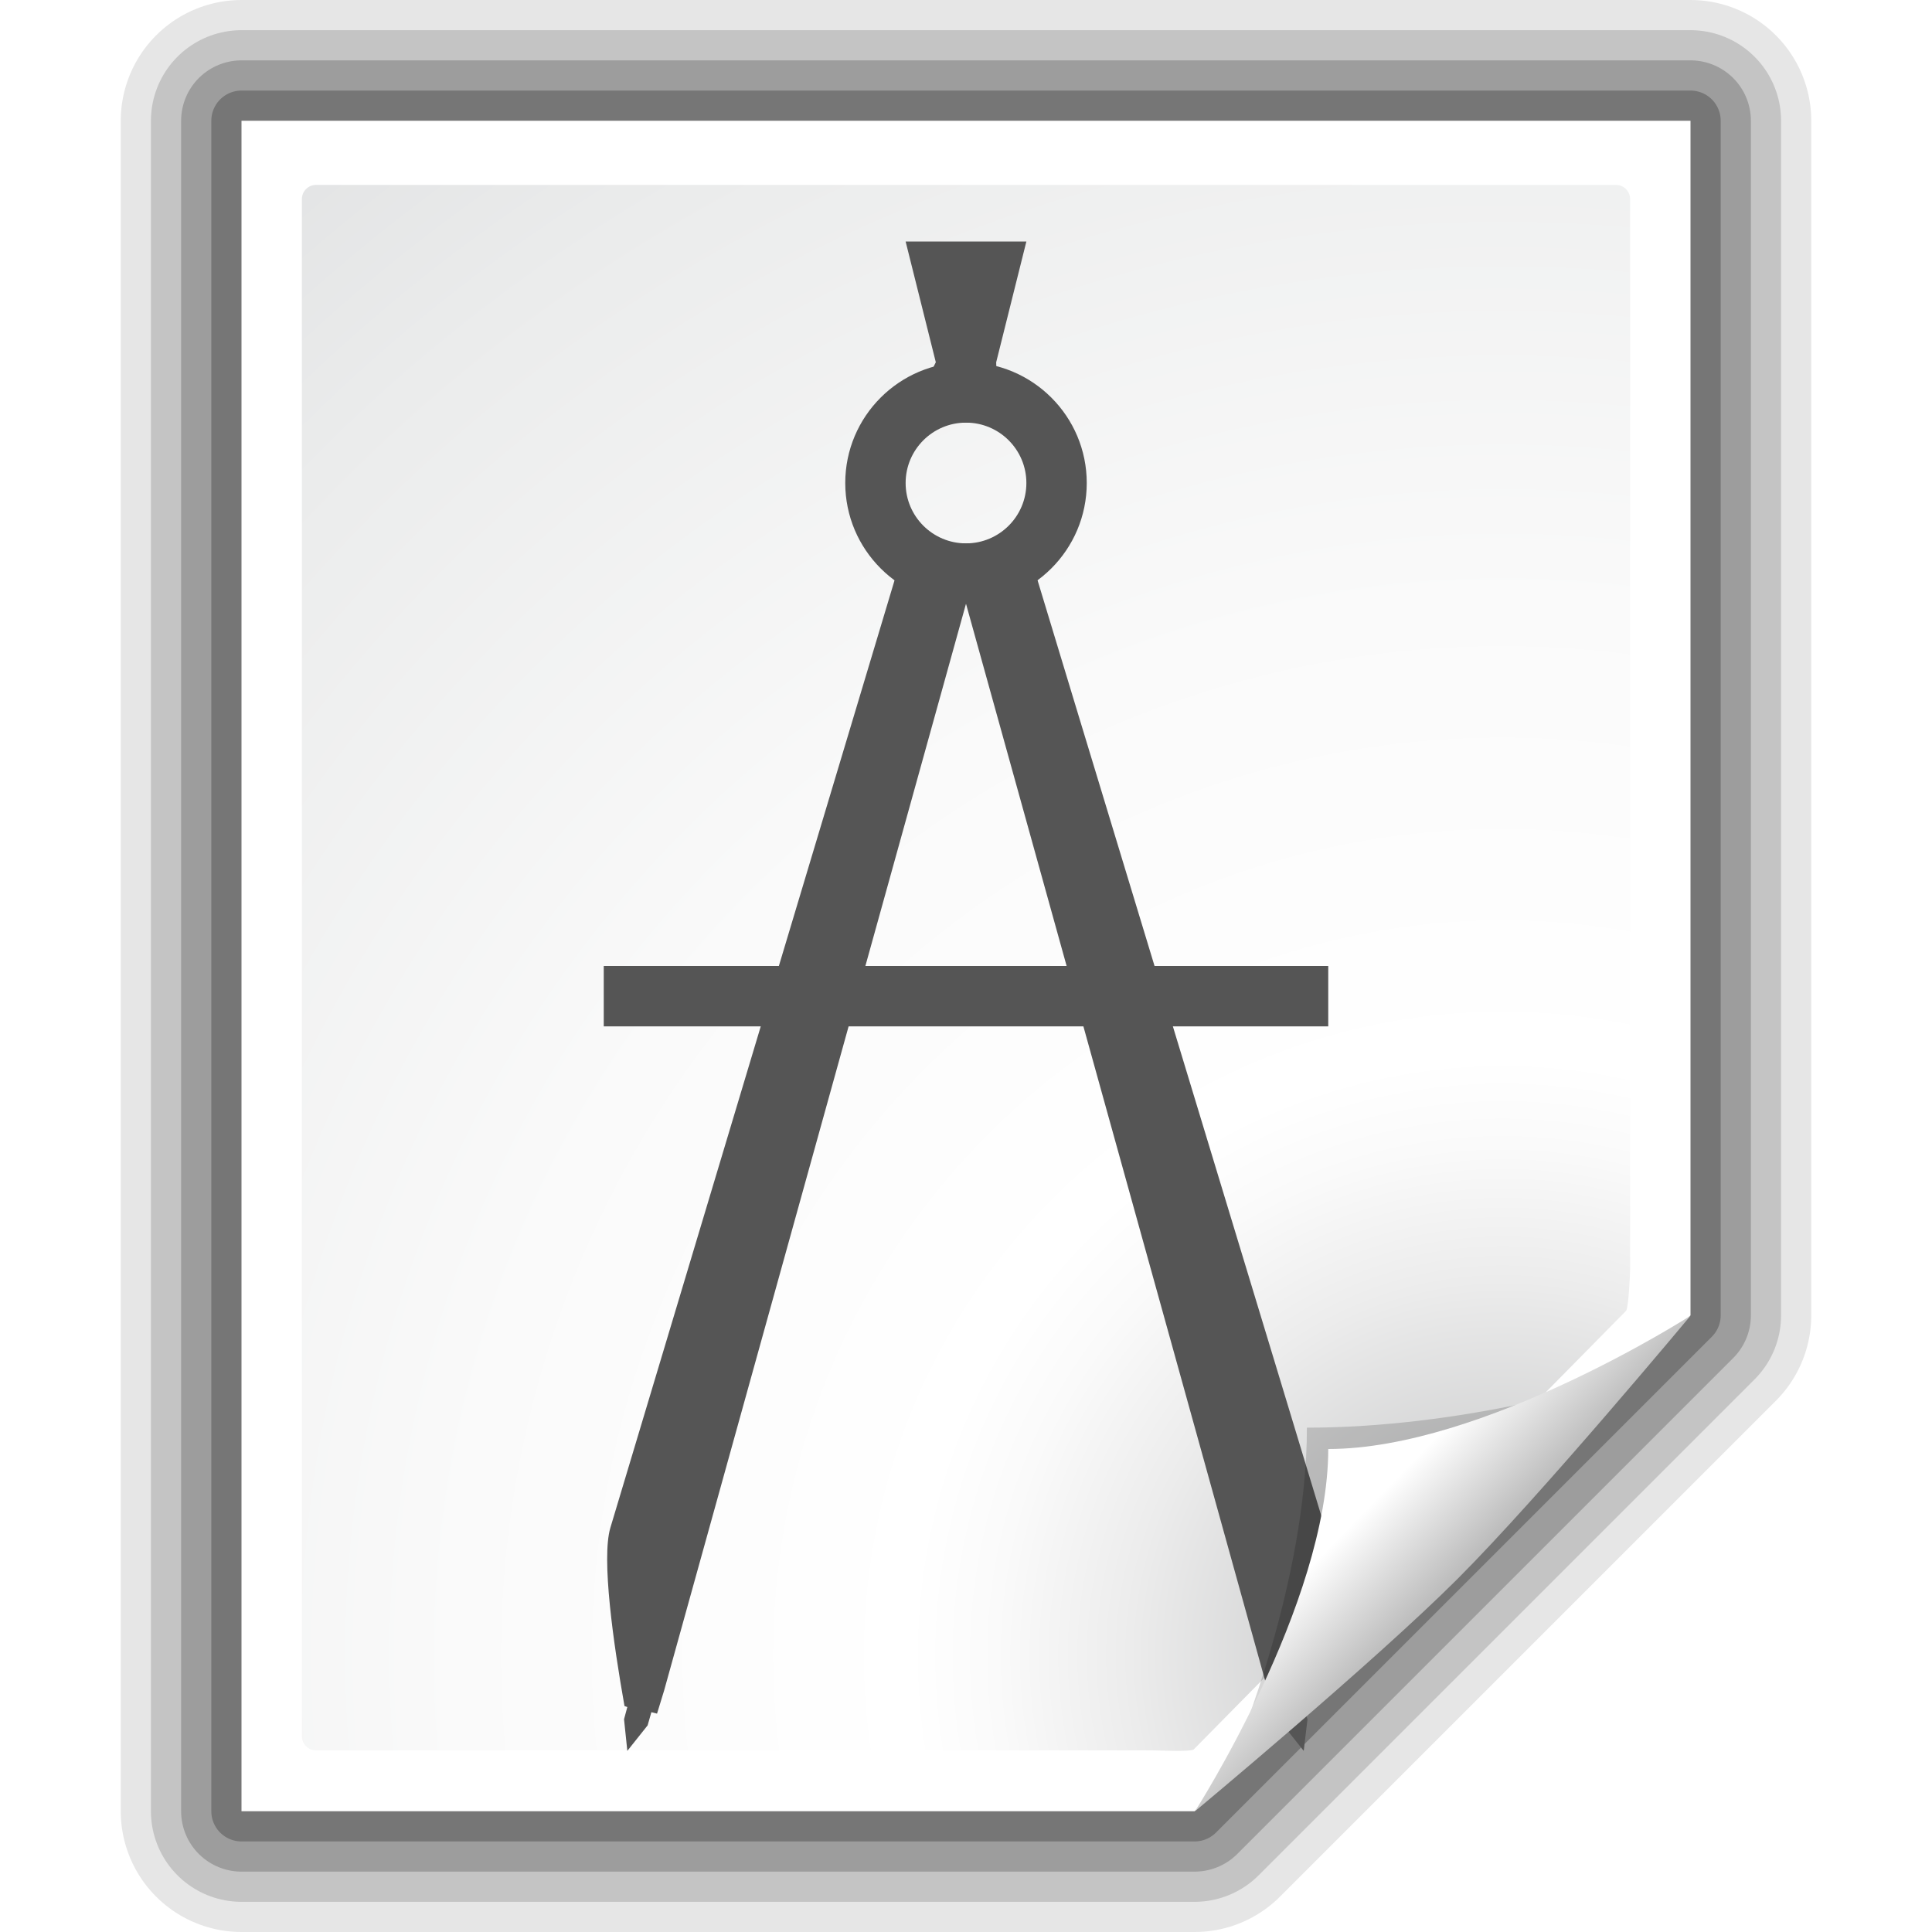
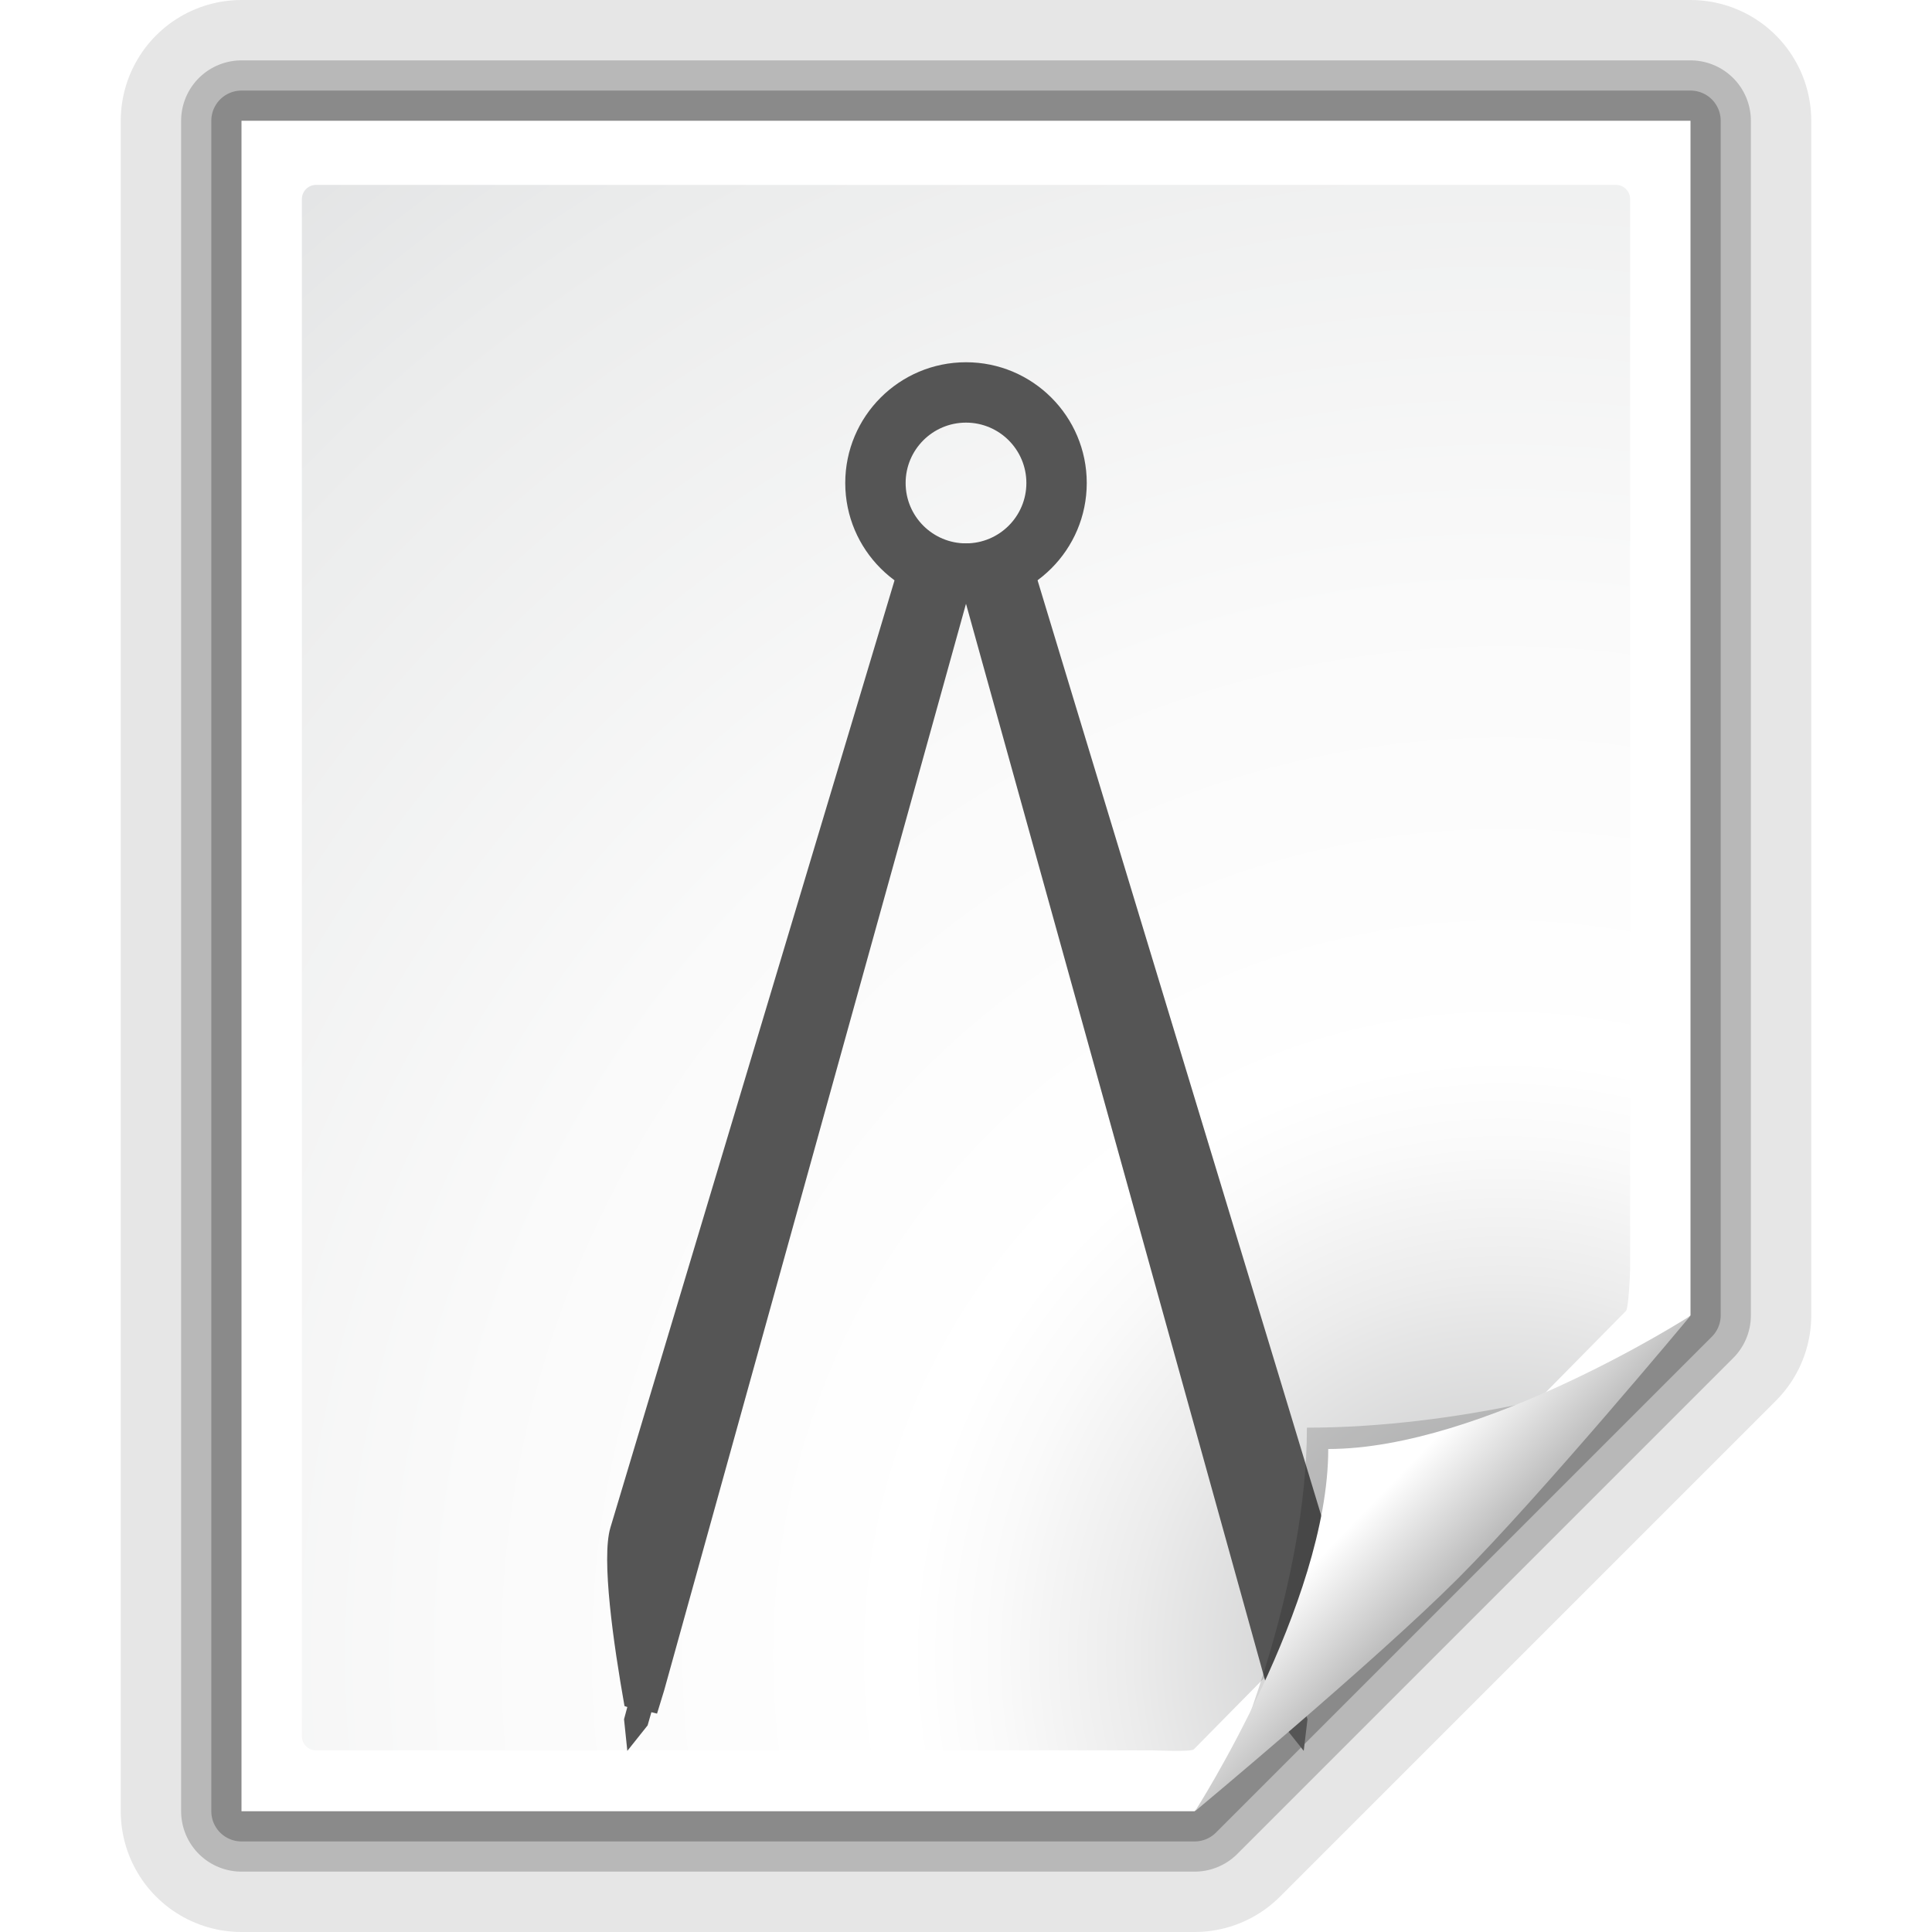
<svg xmlns="http://www.w3.org/2000/svg" xmlns:ns1="http://sodipodi.sourceforge.net/DTD/sodipodi-0.dtd" xmlns:ns2="http://www.inkscape.org/namespaces/inkscape" xmlns:xlink="http://www.w3.org/1999/xlink" width="128" height="128" id="svg2606" ns1:version="0.32" ns2:version="0.45.1" version="1.0" ns1:docname="application-x-designer.svg" ns2:output_extension="org.inkscape.output.svg.inkscape" ns1:docbase="/home/david/sandbox">
  <defs id="defs2608">
    <radialGradient id="XMLID_70_" cx="16.5" cy="71.625" r="1.5" fx="16.122" fy="71.19" gradientUnits="userSpaceOnUse">
      <stop offset="0" style="stop-color:#FFFFFF" id="stop402" />
      <stop offset="0.314" style="stop-color:#FFFFFF" id="stop404" />
      <stop offset="0.386" style="stop-color:#F4F4F4" id="stop406" />
      <stop offset="0.51" style="stop-color:#D8D8D8" id="stop408" />
      <stop offset="0.673" style="stop-color:#AAAAAA" id="stop410" />
      <stop offset="0.865" style="stop-color:#6C6C6C" id="stop412" />
      <stop offset="0.929" style="stop-color:#555555" id="stop414" />
    </radialGradient>
    <linearGradient id="linearGradient3868">
      <stop style="stop-color:#818181;stop-opacity:1;" offset="0" id="stop3870" />
      <stop style="stop-color:#ffffff;stop-opacity:1;" offset="1" id="stop3872" />
    </linearGradient>
    <linearGradient id="XMLID_90_" gradientUnits="userSpaceOnUse" x1="54.687" y1="136.105" x2="57.029" y2="136.105" gradientTransform="matrix(0.917,0,0,0.917,121.054,36)">
      <stop offset="0" style="stop-color:#BBBBBB" id="stop730" />
      <stop offset="0.086" style="stop-color:#B1B1B1" id="stop732" />
      <stop offset="0.708" style="stop-color:#6F6F6F" id="stop734" />
      <stop offset="1" style="stop-color:#555555" id="stop736" />
    </linearGradient>
    <linearGradient id="XMLID_89_" gradientUnits="userSpaceOnUse" x1="-10.51" y1="80.98" x2="3.473" y2="66.997" gradientTransform="matrix(-1,0,0,1,37.018,0)">
      <stop offset="0" style="stop-color:#BBBBBB" id="stop721" />
      <stop offset="0.119" style="stop-color:#C3C3C3" id="stop723" />
      <stop offset="0.55" style="stop-color:#DDDDDD" id="stop725" />
    </linearGradient>
    <linearGradient id="XMLID_88_" gradientUnits="userSpaceOnUse" x1="11.473" y1="80.979" x2="25.456" y2="66.996">
      <stop offset="0" style="stop-color:#888888" id="stop710" />
      <stop offset="0.361" style="stop-color:#C3C3C3" id="stop712" />
      <stop offset="0.55" style="stop-color:#DDDDDD" id="stop714" />
      <stop offset="1" style="stop-color:#BBBBBB" id="stop716" />
    </linearGradient>
    <linearGradient id="XMLID_87_" gradientUnits="userSpaceOnUse" x1="28.753" y1="23.15" x2="30.754" y2="23.15" gradientTransform="matrix(0.917,0,0,0.917,121.054,36)">
      <stop offset="0" style="stop-color:#D3D7CF" id="stop695" />
      <stop offset="0.02" style="stop-color:#D6DAD2" id="stop697" />
      <stop offset="0.337" style="stop-color:#FFFFFF" id="stop699" />
      <stop offset="0.372" style="stop-color:#F2F2F2" id="stop701" />
      <stop offset="0.684" style="stop-color:#828380" id="stop703" />
      <stop offset="0.822" style="stop-color:#555753" id="stop705" />
    </linearGradient>
    <radialGradient id="XMLID_86_" cx="4.5" cy="126.296" r="1" fx="4.248" fy="126.006" gradientUnits="userSpaceOnUse">
      <stop offset="0" style="stop-color:#FFFFFF" id="stop684" />
      <stop offset="0.22" style="stop-color:#F4F4F4" id="stop686" />
      <stop offset="0.6" style="stop-color:#D8D8D8" id="stop688" />
      <stop offset="0.929" style="stop-color:#BBBBBB" id="stop690" />
    </radialGradient>
    <radialGradient id="XMLID_85_" cx="52.515" cy="126.296" r="1" fx="52.262" fy="126.006" gradientUnits="userSpaceOnUse">
      <stop offset="0" style="stop-color:#FFFFFF" id="stop671" />
      <stop offset="0.22" style="stop-color:#F4F4F4" id="stop673" />
      <stop offset="0.6" style="stop-color:#D8D8D8" id="stop675" />
      <stop offset="0.929" style="stop-color:#BBBBBB" id="stop677" />
    </radialGradient>
    <radialGradient id="XMLID_84_" cx="51.803" cy="125.998" r="3.593" gradientUnits="userSpaceOnUse">
      <stop offset="0.515" style="stop-color:#EEEEEE" id="stop664" />
      <stop offset="1" style="stop-color:#EEEEEE" id="stop666" />
    </radialGradient>
    <linearGradient id="XMLID_83_" gradientUnits="userSpaceOnUse" x1="49.75" y1="123.532" x2="54.744" y2="128.526">
      <stop offset="0.396" style="stop-color:#888888" id="stop655" />
      <stop offset="0.771" style="stop-color:#ABABAB" id="stop657" />
      <stop offset="1" style="stop-color:#BBBBBB" id="stop659" />
    </linearGradient>
    <radialGradient id="XMLID_82_" cx="52.515" cy="126.295" r="4.091" gradientUnits="userSpaceOnUse">
      <stop offset="0.515" style="stop-color:#EEEEEE" id="stop644" />
      <stop offset="0.888" style="stop-color:#DDDDDD" id="stop646" />
      <stop offset="0.965" style="stop-color:#E7E7E7" id="stop648" />
      <stop offset="1" style="stop-color:#EEEEEE" id="stop650" />
    </radialGradient>
    <linearGradient id="XMLID_81_" gradientUnits="userSpaceOnUse" x1="49.044" y1="129.769" x2="55.987" y2="122.826">
      <stop offset="0" style="stop-color:#FFFFFF" id="stop611" />
      <stop offset="0.017" style="stop-color:#F5F5F4" id="stop613" />
      <stop offset="0.077" style="stop-color:#D3D4D2" id="stop615" />
      <stop offset="0.142" style="stop-color:#B8B9B6" id="stop617" />
      <stop offset="0.212" style="stop-color:#A3A4A0" id="stop619" />
      <stop offset="0.288" style="stop-color:#949591" id="stop621" />
      <stop offset="0.376" style="stop-color:#8B8D88" id="stop623" />
      <stop offset="0.503" style="stop-color:#888A85" id="stop625" />
      <stop offset="0.688" style="stop-color:#8A8C87" id="stop627" />
      <stop offset="0.77" style="stop-color:#91938E" id="stop629" />
      <stop offset="0.831" style="stop-color:#9D9F9B" id="stop631" />
      <stop offset="0.882" style="stop-color:#AFB0AD" id="stop633" />
      <stop offset="0.927" style="stop-color:#C6C7C4" id="stop635" />
      <stop offset="0.966" style="stop-color:#E1E2E0" id="stop637" />
      <stop offset="1" style="stop-color:#FFFFFF" id="stop639" />
    </linearGradient>
    <linearGradient id="XMLID_80_" gradientUnits="userSpaceOnUse" x1="30" y1="43.625" x2="29" y2="43.625">
      <stop offset="0" style="stop-color:#BBBBBB" id="stop590" />
      <stop offset="0.173" style="stop-color:#9D9D9D" id="stop592" />
      <stop offset="0.396" style="stop-color:#7E7E7E" id="stop594" />
      <stop offset="0.613" style="stop-color:#676767" id="stop596" />
      <stop offset="0.818" style="stop-color:#5A5A5A" id="stop598" />
      <stop offset="1" style="stop-color:#555555" id="stop600" />
    </linearGradient>
    <radialGradient id="XMLID_79_" cx="28.999" cy="43.626" r="5.333" gradientTransform="matrix(-0.863,-0.863,0.708,-0.708,24.008,99.88)" gradientUnits="userSpaceOnUse" fx="28.999" fy="43.626">
      <stop offset="0" style="stop-color:#FFFFFF" id="stop573" />
      <stop id="stop3862" style="stop-color:#ffffff;stop-opacity:0.608;" offset="0.744" />
      <stop offset="1" style="stop-color:#ffffff;stop-opacity:0;" id="stop585" />
    </radialGradient>
    <linearGradient id="XMLID_78_" gradientUnits="userSpaceOnUse" x1="33.743" y1="47.867" x2="25.258" y2="39.382" gradientTransform="matrix(-4.0094749e-8,0.917,-0.917,-4.0094749e-8,188.129,48.956)">
      <stop offset="0" style="stop-color:#FFFFFF" id="stop564" />
      <stop offset="0.503" style="stop-color:#888A85" id="stop566" />
      <stop offset="1" style="stop-color:#FFFFFF" id="stop568" />
    </linearGradient>
    <linearGradient id="XMLID_77_" gradientUnits="userSpaceOnUse" x1="29.754" y1="43.025" x2="29.754" y2="20.625" gradientTransform="matrix(0.917,0,0,0.917,121.054,36)">
      <stop offset="0" style="stop-color:#FFFFFF" id="stop531" />
      <stop offset="0.017" style="stop-color:#F5F5F4" id="stop533" />
      <stop offset="0.077" style="stop-color:#D3D4D2" id="stop535" />
      <stop offset="0.142" style="stop-color:#B8B9B6" id="stop537" />
      <stop offset="0.212" style="stop-color:#A3A4A0" id="stop539" />
      <stop offset="0.288" style="stop-color:#949591" id="stop541" />
      <stop offset="0.376" style="stop-color:#8B8D88" id="stop543" />
      <stop offset="0.503" style="stop-color:#888A85" id="stop545" />
      <stop offset="0.688" style="stop-color:#8A8C87" id="stop547" />
      <stop offset="0.77" style="stop-color:#91938E" id="stop549" />
      <stop offset="0.831" style="stop-color:#9D9F9B" id="stop551" />
      <stop offset="0.882" style="stop-color:#AFB0AD" id="stop553" />
      <stop offset="0.927" style="stop-color:#C6C7C4" id="stop555" />
      <stop offset="0.966" style="stop-color:#E1E2E0" id="stop557" />
      <stop offset="1" style="stop-color:#FFFFFF" id="stop559" />
    </linearGradient>
    <linearGradient id="XMLID_76_" gradientUnits="userSpaceOnUse" x1="29.753" y1="21.625" x2="29.753" y2="41.976" gradientTransform="matrix(0.917,0,0,0.917,121.054,36)">
      <stop offset="0.136" style="stop-color:#555753" id="stop518" />
      <stop offset="0.56" style="stop-color:#535551" id="stop520" />
      <stop offset="0.747" style="stop-color:#4C4F4C" id="stop522" />
      <stop offset="0.887" style="stop-color:#3F4343" id="stop524" />
      <stop offset="1" style="stop-color:#2E3436" id="stop526" />
    </linearGradient>
    <linearGradient id="XMLID_75_" gradientUnits="userSpaceOnUse" x1="23.167" y1="42.583" x2="25.32" y2="40.43" gradientTransform="matrix(0.917,0,0,0.917,121.054,36)">
      <stop offset="0" style="stop-color:#000000" id="stop503" />
      <stop offset="1" style="stop-color:#000000;stop-opacity:0;" id="stop513" />
    </linearGradient>
    <linearGradient id="XMLID_74_" gradientUnits="userSpaceOnUse" x1="26.808" y1="7.312" x2="32.754" y2="7.312" gradientTransform="matrix(0.917,0,0,0.917,121.054,36)">
      <stop offset="0" style="stop-color:#BBBBBB" id="stop488" />
      <stop offset="0.182" style="stop-color:#9C9D9B" id="stop490" />
      <stop offset="0.403" style="stop-color:#7D7E7C" id="stop492" />
      <stop offset="0.617" style="stop-color:#676965" id="stop494" />
      <stop offset="0.82" style="stop-color:#5A5B58" id="stop496" />
      <stop offset="1" style="stop-color:#555753" id="stop498" />
    </linearGradient>
    <linearGradient id="XMLID_73_" gradientUnits="userSpaceOnUse" x1="26.753" y1="7.312" x2="32.754" y2="7.312" gradientTransform="matrix(0.917,0,0,0.917,121.054,36)">
      <stop offset="0" style="stop-color:#BBBBBB" id="stop455" />
      <stop offset="0.03" style="stop-color:#C5C5C5" id="stop457" />
      <stop offset="0.113" style="stop-color:#DCDCDA" id="stop459" />
      <stop offset="0.191" style="stop-color:#E9E9E8" id="stop461" />
      <stop offset="0.26" style="stop-color:#EEEEEC" id="stop463" />
      <stop offset="0.284" style="stop-color:#ECECEA" id="stop465" />
      <stop offset="0.462" style="stop-color:#DDDDDD" id="stop467" />
      <stop offset="0.511" style="stop-color:#E1E1E0" id="stop469" />
      <stop offset="0.557" style="stop-color:#ECECEA" id="stop471" />
      <stop offset="0.562" style="stop-color:#EEEEEC" id="stop473" />
      <stop offset="0.73" style="stop-color:#CACAC9" id="stop475" />
      <stop offset="0.822" style="stop-color:#BBBBBB" id="stop477" />
      <stop offset="0.869" style="stop-color:#A5A5A4" id="stop479" />
      <stop offset="0.965" style="stop-color:#6B6D6A" id="stop481" />
      <stop offset="1" style="stop-color:#555753" id="stop483" />
    </linearGradient>
    <linearGradient id="XMLID_68_" gradientUnits="userSpaceOnUse" x1="40.773" y1="85.73" x2="48.773" y2="83.396" gradientTransform="matrix(0.917,0,0,0.917,121.054,36)">
      <stop offset="0" style="stop-color:#EEEEEC" id="stop370" />
      <stop offset="0.094" style="stop-color:#E3E4E1" id="stop372" />
      <stop offset="0.71" style="stop-color:#A2A39F" id="stop374" />
      <stop offset="1" style="stop-color:#888A85" id="stop376" />
    </linearGradient>
    <linearGradient id="XMLID_67_" gradientUnits="userSpaceOnUse" x1="48.867" y1="110.501" x2="59.01" y2="107.542">
      <stop offset="0" style="stop-color:#FFFFFF" id="stop359" />
      <stop offset="0.222" style="stop-color:#E2E3E1" id="stop361" />
      <stop offset="0.751" style="stop-color:#A1A39F" id="stop363" />
      <stop offset="1" style="stop-color:#888A85" id="stop365" />
    </linearGradient>
    <linearGradient id="XMLID_66_" gradientUnits="userSpaceOnUse" x1="8.879" y1="55.982" x2="17.714" y2="55.982" gradientTransform="matrix(0.966,0.259,-0.259,0.966,25.389,-8.243)">
      <stop offset="0" style="stop-color:#EEEEEC" id="stop348" />
      <stop offset="0.094" style="stop-color:#E3E4E1" id="stop350" />
      <stop offset="0.71" style="stop-color:#A2A39F" id="stop352" />
      <stop offset="1" style="stop-color:#888A85" id="stop354" />
    </linearGradient>
    <linearGradient id="XMLID_63_" gradientUnits="userSpaceOnUse" x1="30" y1="14.625" x2="30" y2="22.625">
      <stop offset="0" style="stop-color:#888888" id="stop311" />
      <stop offset="0.068" style="stop-color:#8E8E8E" id="stop313" />
      <stop offset="0.609" style="stop-color:#BBBBBB" id="stop315" />
    </linearGradient>
    <linearGradient id="XMLID_62_" gradientUnits="userSpaceOnUse" x1="24.82" y1="106.312" x2="65.812" y2="65.32" gradientTransform="matrix(0.917,0,0,0.917,121.054,36)">
      <stop offset="0" style="stop-color:#ABADA7" id="stop300" />
      <stop offset="0.328" style="stop-color:#D5D6D4" id="stop302" />
      <stop offset="0.55" style="stop-color:#EEEEEE" id="stop304" />
      <stop offset="1" style="stop-color:#D3D7CF" id="stop306" />
    </linearGradient>
    <linearGradient id="XMLID_61_" gradientUnits="userSpaceOnUse" x1="-17.173" y1="116.675" x2="44.543" y2="54.959">
      <stop offset="0" style="stop-color:#ABADA7" id="stop289" />
      <stop offset="0.328" style="stop-color:#D5D6D4" id="stop291" />
      <stop offset="0.55" style="stop-color:#EEEEEE" id="stop293" />
      <stop offset="1" style="stop-color:#D3D7CF" id="stop295" />
    </linearGradient>
    <linearGradient id="XMLID_60_" gradientUnits="userSpaceOnUse" x1="30.126" y1="78.78" x2="28.874" y2="64.47">
      <stop offset="0" style="stop-color:#BABDB6" id="stop268" />
      <stop offset="0.039" style="stop-color:#CACDC8" id="stop270" />
      <stop offset="0.099" style="stop-color:#DEDFDD" id="stop272" />
      <stop offset="0.158" style="stop-color:#EAEAEA" id="stop274" />
      <stop offset="0.213" style="stop-color:#EEEEEE" id="stop276" />
      <stop offset="0.604" style="stop-color:#888888" id="stop278" />
      <stop offset="0.822" style="stop-color:#EEEEEE" id="stop280" />
      <stop offset="1" style="stop-color:#BABDB6" id="stop282" />
    </linearGradient>
    <linearGradient id="XMLID_57_" gradientUnits="userSpaceOnUse" x1="5" y1="73.625" x2="5" y2="69.625">
      <stop offset="0" style="stop-color:#2E3436" id="stop195" />
      <stop offset="0.028" style="stop-color:#383D3F" id="stop197" />
      <stop offset="0.355" style="stop-color:#A2A5A5" id="stop199" />
      <stop offset="0.581" style="stop-color:#E5E6E6" id="stop201" />
      <stop offset="0.686" style="stop-color:#FFFFFF" id="stop203" />
      <stop offset="0.723" style="stop-color:#F5F5F4" id="stop205" />
      <stop offset="0.786" style="stop-color:#D9D9D8" id="stop207" />
      <stop offset="0.868" style="stop-color:#ABACAA" id="stop7262" />
      <stop offset="0.965" style="stop-color:#6D6F6C" id="stop7264" />
      <stop offset="1" style="stop-color:#555753" id="stop7266" />
    </linearGradient>
    <linearGradient id="XMLID_56_" gradientUnits="userSpaceOnUse" x1="3.5" y1="73.625" x2="3.5" y2="69.625">
      <stop offset="0.172" style="stop-color:#2E3436" id="stop170" />
      <stop offset="0.32" style="stop-color:#767B79" id="stop172" />
      <stop offset="0.469" style="stop-color:#B9BDB7" id="stop7241" />
      <stop offset="0.538" style="stop-color:#D3D7CF" id="stop7243" />
      <stop offset="0.606" style="stop-color:#DDDFD9" id="stop7245" />
      <stop offset="0.686" style="stop-color:#EEEEEC" id="stop7247" />
      <stop offset="0.726" style="stop-color:#E3E4E1" id="stop182" />
      <stop offset="0.795" style="stop-color:#C7C8C5" id="stop184" />
      <stop offset="0.885" style="stop-color:#999B97" id="stop186" />
      <stop offset="0.991" style="stop-color:#5B5D59" id="stop188" />
      <stop offset="1" style="stop-color:#555753" id="stop190" />
    </linearGradient>
    <linearGradient id="XMLID_55_" gradientUnits="userSpaceOnUse" x1="29.5" y1="72.625" x2="29.5" y2="70.625">
      <stop offset="0" style="stop-color:#2E3436" id="stop151" />
      <stop offset="0.168" style="stop-color:#5E6362" id="stop153" />
      <stop offset="0.42" style="stop-color:#A0A49E" id="stop155" />
      <stop offset="0.538" style="stop-color:#BABDB6" id="stop157" />
      <stop offset="0.618" style="stop-color:#B0B2AC" id="stop159" />
      <stop offset="0.757" style="stop-color:#949690" id="stop7232" />
      <stop offset="0.936" style="stop-color:#676964" id="stop7234" />
      <stop offset="1" style="stop-color:#555753" id="stop7236" />
    </linearGradient>
    <linearGradient id="linearGradient4043">
      <stop style="stop-color:#888888;stop-opacity:1;" offset="0" id="stop4045" />
      <stop style="stop-color:#6c6c6c;stop-opacity:1;" offset="1" id="stop4047" />
    </linearGradient>
    <linearGradient id="XMLID_52_" gradientUnits="userSpaceOnUse" x1="26.753" y1="18.625" x2="32.754" y2="18.625">
      <stop offset="0" style="stop-color:#D3D7CF" id="stop7212" />
      <stop offset="0.02" style="stop-color:#D6DAD2" id="stop7214" />
      <stop offset="0.337" style="stop-color:#FFFFFF" id="stop7216" />
      <stop offset="0.372" style="stop-color:#F2F2F2" id="stop7218" />
      <stop offset="0.684" style="stop-color:#828380" id="stop96" />
      <stop offset="0.822" style="stop-color:#555753" id="stop98" />
    </linearGradient>
    <linearGradient id="XMLID_51_" gradientUnits="userSpaceOnUse" x1="-48.68" y1="154.63" x2="-49.086" y2="154.745" gradientTransform="matrix(-0.966,0.259,0.259,0.966,-30.406,0.408)">
      <stop offset="0.5" style="stop-color:#FFFFFF" id="stop7203" />
      <stop offset="0.71" style="stop-color:#B2B2B2" id="stop7205" />
      <stop offset="0.908" style="stop-color:#6F6F6F" id="stop7207" />
      <stop offset="1" style="stop-color:#555555" id="stop7209" />
    </linearGradient>
    <linearGradient id="XMLID_50_" gradientUnits="userSpaceOnUse" x1="-48.207" y1="154.637" x2="-47.207" y2="154.637" gradientTransform="matrix(-0.966,0.259,0.259,0.966,-30.406,0.408)">
      <stop offset="0" style="stop-color:#BBBBBB" id="stop7197" />
      <stop offset="0.086" style="stop-color:#B1B1B1" id="stop68" />
      <stop offset="0.708" style="stop-color:#6F6F6F" id="stop70" />
      <stop offset="1" style="stop-color:#555555" id="stop72" />
    </linearGradient>
    <linearGradient id="XMLID_49_" gradientUnits="userSpaceOnUse" x1="-47.207" y1="154.631" x2="-49.208" y2="154.631" gradientTransform="matrix(-0.966,0.259,0.259,0.966,-30.406,0.408)">
      <stop offset="0.5" style="stop-color:#FFFFFF" id="stop7184" />
      <stop offset="0.595" style="stop-color:#FBFBFB" id="stop7186" />
      <stop offset="0.685" style="stop-color:#F0F0F0" id="stop7188" />
      <stop offset="0.773" style="stop-color:#DDDEDD" id="stop7190" />
      <stop offset="0.86" style="stop-color:#C3C4C2" id="stop7192" />
      <stop offset="0.945" style="stop-color:#A2A39F" id="stop59" />
      <stop offset="1" style="stop-color:#888A85" id="stop61" />
    </linearGradient>
    <linearGradient id="XMLID_48_" gradientUnits="userSpaceOnUse" x1="2.514" y1="140.906" x2="2.108" y2="141.021" gradientTransform="matrix(0.966,0.259,-0.259,0.966,36.096,0.408)">
      <stop offset="0.908" style="stop-color:#6F6F6F" id="stop40" />
      <stop offset="1" style="stop-color:#555555" id="stop42" />
    </linearGradient>
    <linearGradient id="XMLID_47_" gradientUnits="userSpaceOnUse" x1="2.981" y1="140.914" x2="3.982" y2="140.914" gradientTransform="matrix(0.966,0.259,-0.259,0.966,36.096,0.408)">
      <stop offset="0" style="stop-color:#BBBBBB" id="stop7175" />
      <stop offset="0.086" style="stop-color:#B1B1B1" id="stop27" />
      <stop offset="0.708" style="stop-color:#6F6F6F" id="stop29" />
      <stop offset="1" style="stop-color:#555555" id="stop31" />
    </linearGradient>
    <linearGradient id="XMLID_46_" gradientUnits="userSpaceOnUse" x1="3.982" y1="140.914" x2="1.981" y2="140.914" gradientTransform="matrix(0.966,0.259,-0.259,0.966,36.096,0.408)">
      <stop offset="0.5" style="stop-color:#FFFFFF" id="stop7163" />
      <stop offset="0.595" style="stop-color:#FBFBFB" id="stop7165" />
      <stop offset="0.685" style="stop-color:#F0F0F0" id="stop7167" />
      <stop offset="0.773" style="stop-color:#DDDEDD" id="stop7169" />
      <stop offset="0.86" style="stop-color:#C3C4C2" id="stop16" />
      <stop offset="0.945" style="stop-color:#A2A39F" id="stop18" />
      <stop offset="1" style="stop-color:#888A85" id="stop20" />
    </linearGradient>
    <linearGradient id="linearGradient10207">
      <stop style="stop-color:#a2a2a2;stop-opacity:1;" offset="0" id="stop10209" />
      <stop style="stop-color:#ffffff;stop-opacity:1;" offset="1" id="stop10211" />
    </linearGradient>
    <linearGradient id="XMLID_12_" gradientUnits="userSpaceOnUse" x1="96" y1="104" x2="88" y2="96">
      <stop offset="0" style="stop-color:#888A85" id="stop83" />
      <stop offset="0.007" style="stop-color:#8C8E89" id="stop85" />
      <stop offset="0.067" style="stop-color:#ABACA9" id="stop87" />
      <stop offset="0.135" style="stop-color:#C5C6C4" id="stop89" />
      <stop offset="0.265" style="stop-color:#DBDBDA" id="stop91" />
      <stop offset="0.376" style="stop-color:#EBEBEB" id="stop93" />
      <stop offset="0.487" style="stop-color:#F7F7F6" id="stop95" />
      <stop offset="0.632" style="stop-color:#FDFDFD" id="stop97" />
      <stop offset="1" style="stop-color:#FFFFFF" id="stop99" />
    </linearGradient>
    <radialGradient id="XMLID_8_" cx="102" cy="112.305" r="139.559" gradientUnits="userSpaceOnUse">
      <stop offset="0" style="stop-color:#b7b8b9;stop-opacity:1;" id="stop41" />
      <stop offset="0.189" style="stop-color:#ECECEC" id="stop47" />
      <stop offset="0.257" style="stop-color:#FAFAFA" id="stop49" />
      <stop offset="0.301" style="stop-color:#FFFFFF" id="stop51" />
      <stop offset="0.531" style="stop-color:#FAFAFA" id="stop53" />
      <stop offset="0.845" style="stop-color:#EBECEC" id="stop55" />
      <stop offset="1" style="stop-color:#E1E2E3" id="stop57" />
    </radialGradient>
    <filter ns2:collect="always" x="-0.192" width="1.384" y="-0.192" height="1.384" id="filter6697">
      <feGaussianBlur ns2:collect="always" stdDeviation="1.945" id="feGaussianBlur6699" />
    </filter>
    <clipPath clipPathUnits="userSpaceOnUse" id="clipPath7084">
      <path style="fill:#000000;fill-opacity:1;fill-rule:evenodd;stroke:none;stroke-width:1px;stroke-linecap:butt;stroke-linejoin:miter;stroke-opacity:1" d="M 72,88 L 40,120 L 32,120 L 32,80 L 72,80 L 72,88 z" id="path7086" />
    </clipPath>
    <radialGradient ns2:collect="always" xlink:href="#XMLID_8_" id="radialGradient9437" gradientUnits="userSpaceOnUse" gradientTransform="matrix(0.936,0,0,0.943,4.085,3.764)" cx="102" cy="112.305" r="139.559" />
    <linearGradient ns2:collect="always" xlink:href="#linearGradient10207" id="linearGradient10213" x1="98.617" y1="106.414" x2="91.229" y2="99.255" gradientUnits="userSpaceOnUse" />
    <linearGradient y2="54.959" x2="44.543" y1="116.675" x1="-17.173" gradientUnits="userSpaceOnUse" id="linearGradient7720">
      <stop id="stop7722" style="stop-color:#ABADA7" offset="0" />
      <stop id="stop7724" style="stop-color:#D5D6D4" offset="0.328" />
      <stop id="stop7726" style="stop-color:#EEEEEE" offset="0.55" />
      <stop id="stop7728" style="stop-color:#D3D7CF" offset="1" />
    </linearGradient>
    <linearGradient gradientTransform="matrix(-0.966,0.259,0.259,0.966,-30.406,0.408)" y2="154.631" x2="-49.208" y1="154.631" x1="-47.207" gradientUnits="userSpaceOnUse" id="linearGradient7520">
      <stop id="stop7522" style="stop-color:#FFFFFF" offset="0.5" />
      <stop id="stop7524" style="stop-color:#FBFBFB" offset="0.595" />
      <stop id="stop7526" style="stop-color:#F0F0F0" offset="0.685" />
      <stop id="stop7528" style="stop-color:#DDDEDD" offset="0.773" />
      <stop id="stop7530" style="stop-color:#C3C4C2" offset="0.86" />
      <stop id="stop7532" style="stop-color:#A2A39F" offset="0.945" />
      <stop id="stop7534" style="stop-color:#888A85" offset="1" />
    </linearGradient>
    <linearGradient gradientTransform="matrix(-0.966,0.259,0.259,0.966,-30.406,0.408)" y2="154.637" x2="-47.207" y1="154.637" x1="-48.207" gradientUnits="userSpaceOnUse" id="linearGradient7537">
      <stop id="stop7539" style="stop-color:#BBBBBB" offset="0" />
      <stop id="stop7541" style="stop-color:#B1B1B1" offset="0.086" />
      <stop id="stop7543" style="stop-color:#6F6F6F" offset="0.708" />
      <stop id="stop7545" style="stop-color:#555555" offset="1" />
    </linearGradient>
    <linearGradient gradientTransform="matrix(-0.966,0.259,0.259,0.966,-30.406,0.408)" y2="154.745" x2="-49.086" y1="154.63" x1="-48.68" gradientUnits="userSpaceOnUse" id="linearGradient7548">
      <stop id="stop7550" style="stop-color:#FFFFFF" offset="0.5" />
      <stop id="stop7552" style="stop-color:#B2B2B2" offset="0.71" />
      <stop id="stop7554" style="stop-color:#6F6F6F" offset="0.908" />
      <stop id="stop7556" style="stop-color:#555555" offset="1" />
    </linearGradient>
    <linearGradient gradientTransform="matrix(0.966,0.259,-0.259,0.966,36.096,0.408)" y2="140.914" x2="1.981" y1="140.914" x1="3.982" gradientUnits="userSpaceOnUse" id="linearGradient7484">
      <stop id="stop7486" style="stop-color:#FFFFFF" offset="0.5" />
      <stop id="stop7488" style="stop-color:#FBFBFB" offset="0.595" />
      <stop id="stop7490" style="stop-color:#F0F0F0" offset="0.685" />
      <stop id="stop7492" style="stop-color:#DDDEDD" offset="0.773" />
      <stop id="stop7494" style="stop-color:#C3C4C2" offset="0.86" />
      <stop id="stop7496" style="stop-color:#A2A39F" offset="0.945" />
      <stop id="stop7498" style="stop-color:#888A85" offset="1" />
    </linearGradient>
    <linearGradient gradientTransform="matrix(0.966,0.259,-0.259,0.966,36.096,0.408)" y2="140.914" x2="3.982" y1="140.914" x1="2.981" gradientUnits="userSpaceOnUse" id="linearGradient7501">
      <stop id="stop7503" style="stop-color:#BBBBBB" offset="0" />
      <stop id="stop7505" style="stop-color:#B1B1B1" offset="0.086" />
      <stop id="stop7507" style="stop-color:#6F6F6F" offset="0.708" />
      <stop id="stop7509" style="stop-color:#555555" offset="1" />
    </linearGradient>
    <linearGradient gradientTransform="matrix(0.966,0.259,-0.259,0.966,36.096,0.408)" y2="141.021" x2="2.108" y1="140.906" x1="2.514" gradientUnits="userSpaceOnUse" id="linearGradient7512">
      <stop id="stop7514" style="stop-color:#6F6F6F" offset="0.908" />
      <stop id="stop7516" style="stop-color:#555555" offset="1" />
    </linearGradient>
  </defs>
  <ns1:namedview id="base" pagecolor="#ffffff" bordercolor="#666666" borderopacity="1.0" ns2:pageopacity="0.0" ns2:pageshadow="2" ns2:zoom="4.015625" ns2:cx="64" ns2:cy="64" ns2:document-units="px" ns2:current-layer="layer1" width="128px" height="128px" gridspacingx="4px" gridspacingy="4px" gridempspacing="2" showgrid="true" ns2:grid-points="true" showguides="true" ns2:guide-bbox="true" ns2:window-width="1016" ns2:window-height="692" ns2:window-x="2" ns2:window-y="2" ns2:grid-bbox="false" gridtolerance="10000" />
  <g ns2:label="Livello 1" ns2:groupmode="layer" id="layer1">
    <g id="g2485">
      <path ns1:nodetypes="cccccc" id="path3176" d="M 16,8 L 16,120 C 16,120 79.146,120 79.146,120 L 112,87.146 L 112,8 L 16,8 z" style="opacity:0.1;fill:none;fill-opacity:1;stroke:#000000;stroke-width:16;stroke-linejoin:round;stroke-miterlimit:4;stroke-dasharray:none;stroke-opacity:1" />
-       <path style="opacity:0.15;fill:none;fill-opacity:1;stroke:#000000;stroke-width:12;stroke-linejoin:round;stroke-miterlimit:4;stroke-dasharray:none;stroke-opacity:1" d="M 16,8 L 16,120 C 16,120 79.146,120 79.146,120 L 112,87.146 L 112,8 L 16,8 z" id="path3174" ns1:nodetypes="cccccc" />
      <path ns1:nodetypes="cccccc" id="path3172" d="M 16,8 L 16,120 C 16,120 79.146,120 79.146,120 L 112,87.146 L 112,8 L 16,8 z" style="opacity:0.2;fill:none;fill-opacity:1;stroke:#000000;stroke-width:8;stroke-linejoin:round;stroke-miterlimit:4;stroke-dasharray:none;stroke-opacity:1" />
      <path style="opacity:0.25;fill:none;fill-opacity:1;stroke:#000000;stroke-width:4;stroke-linejoin:round;stroke-miterlimit:4;stroke-dasharray:none;stroke-opacity:1" d="M 16,8 L 16,120 C 16,120 79.146,120 79.146,120 L 112,87.146 L 112,8 L 16,8 z" id="path2789" ns1:nodetypes="cccccc" />
    </g>
    <path style="fill:#ffffff;fill-opacity:1" d="M 16,8 L 16,120 C 16,120 79.146,120 79.146,120 L 112,87.146 L 112,8 L 16,8 z" id="path34" ns1:nodetypes="cccccc" />
    <path style="fill:url(#radialGradient9437);fill-opacity:1" d="M 20.936,12.25 C 20.42,12.25 20,12.673 20,13.193 L 20,115.022 C 20,115.543 20.42,115.965 20.936,115.965 L 76.331,115.965 C 76.577,115.965 78.918,116.077 79.092,115.9 L 107.726,86.85 C 107.901,86.674 108,84.318 108,84.07 L 108,13.193 C 108,12.673 107.581,12.25 107.064,12.25 L 20.936,12.25 z" id="path59" ns1:nodetypes="ccccccccccc" />
    <path style="fill:#555555" d="M 60,36 C 59.468,37.795 40.995,99.339 40.438,101.219 C 39.833,103.257 40.641,108.9 41.375,113.031 L 41.562,113.094 L 41.344,113.906 L 41.562,116 L 42.906,114.312 L 43.156,113.438 L 43.531,113.531 L 44,112 L 64,40 L 84,112 L 84.656,113.531 C 84.656,113.531 84.787,113.534 84.812,113.531 L 85.031,114.312 L 86.375,116 L 86.625,113.906 L 86.594,113.812 L 86.375,113.125 L 86.844,113.031 C 87.577,108.9 88.386,103.257 87.781,101.219 C 87.224,99.339 68.501,37.691 68,36 L 60,36 z " id="polygon22" ns1:nodetypes="csccccccccccccccccccscc" />
    <path d="M 41.88,115.982 C 41.88,115.982 66.189,91.673 66.189,91.673 C 66.189,91.673 56.836,94.586 46.586,94.586 C 46.586,104.836 41.88,115.982 41.88,115.982 z" id="path5540" style="opacity:0.4;fill:#000000;fill-opacity:1;filter:url(#filter6697)" ns1:nodetypes="cccc" clip-path="url(#clipPath7084)" transform="translate(40,0)" />
    <g transform="matrix(0.817,0,0,0.817,40.01,-0.338)" id="g604">
      <radialGradient id="radialGradient7863" cx="52.515" cy="126.296" r="1" fx="52.262" fy="126.006" gradientUnits="userSpaceOnUse">
        <stop offset="0" style="stop-color:#FFFFFF" id="stop7865" />
        <stop offset="0.22" style="stop-color:#F4F4F4" id="stop7867" />
        <stop offset="0.6" style="stop-color:#D8D8D8" id="stop7869" />
        <stop offset="0.929" style="stop-color:#BBBBBB" id="stop7871" />
      </radialGradient>
    </g>
    <path style="fill:url(#linearGradient10213);fill-opacity:1" id="path14523" d="M 79.172,120 C 79.172,120 91.086,110.086 96.586,104.586 C 102.086,99.086 112,87.172 112,87.172 C 112,87.172 98.25,96 88,96 C 88,106.25 79.172,120 79.172,120 z" ns1:nodetypes="csccc" />
-     <rect style="opacity:1;fill:#555555;fill-opacity:1;stroke:none;stroke-width:2;stroke-miterlimit:4;stroke-dasharray:none" id="rect6335" width="48" height="4" x="40" y="64" />
    <path style="opacity:1;fill:#555555;fill-opacity:1;stroke:none;stroke-width:2;stroke-miterlimit:4" d="M 64 24 C 59.584 24 56 27.584 56 32 C 56 36.416 59.584 40 64 40 C 68.416 40 72 36.416 72 32 C 72 27.584 68.416 24 64 24 z M 64 28 C 66.208 28 68 29.792 68 32 C 68 34.208 66.208 36 64 36 C 61.792 36 60 34.208 60 32 C 60 29.792 61.792 28 64 28 z " id="path6337" />
-     <path style="fill:#555555;fill-opacity:1;stroke:none;stroke-width:2;stroke-miterlimit:4" d="M 60,16 L 68,16 L 66,24 C 66,26.49 68,28 68,28 L 60,28 L 62,24 L 60,16 z " id="rect6344" ns1:nodetypes="ccccccc" />
  </g>
</svg>